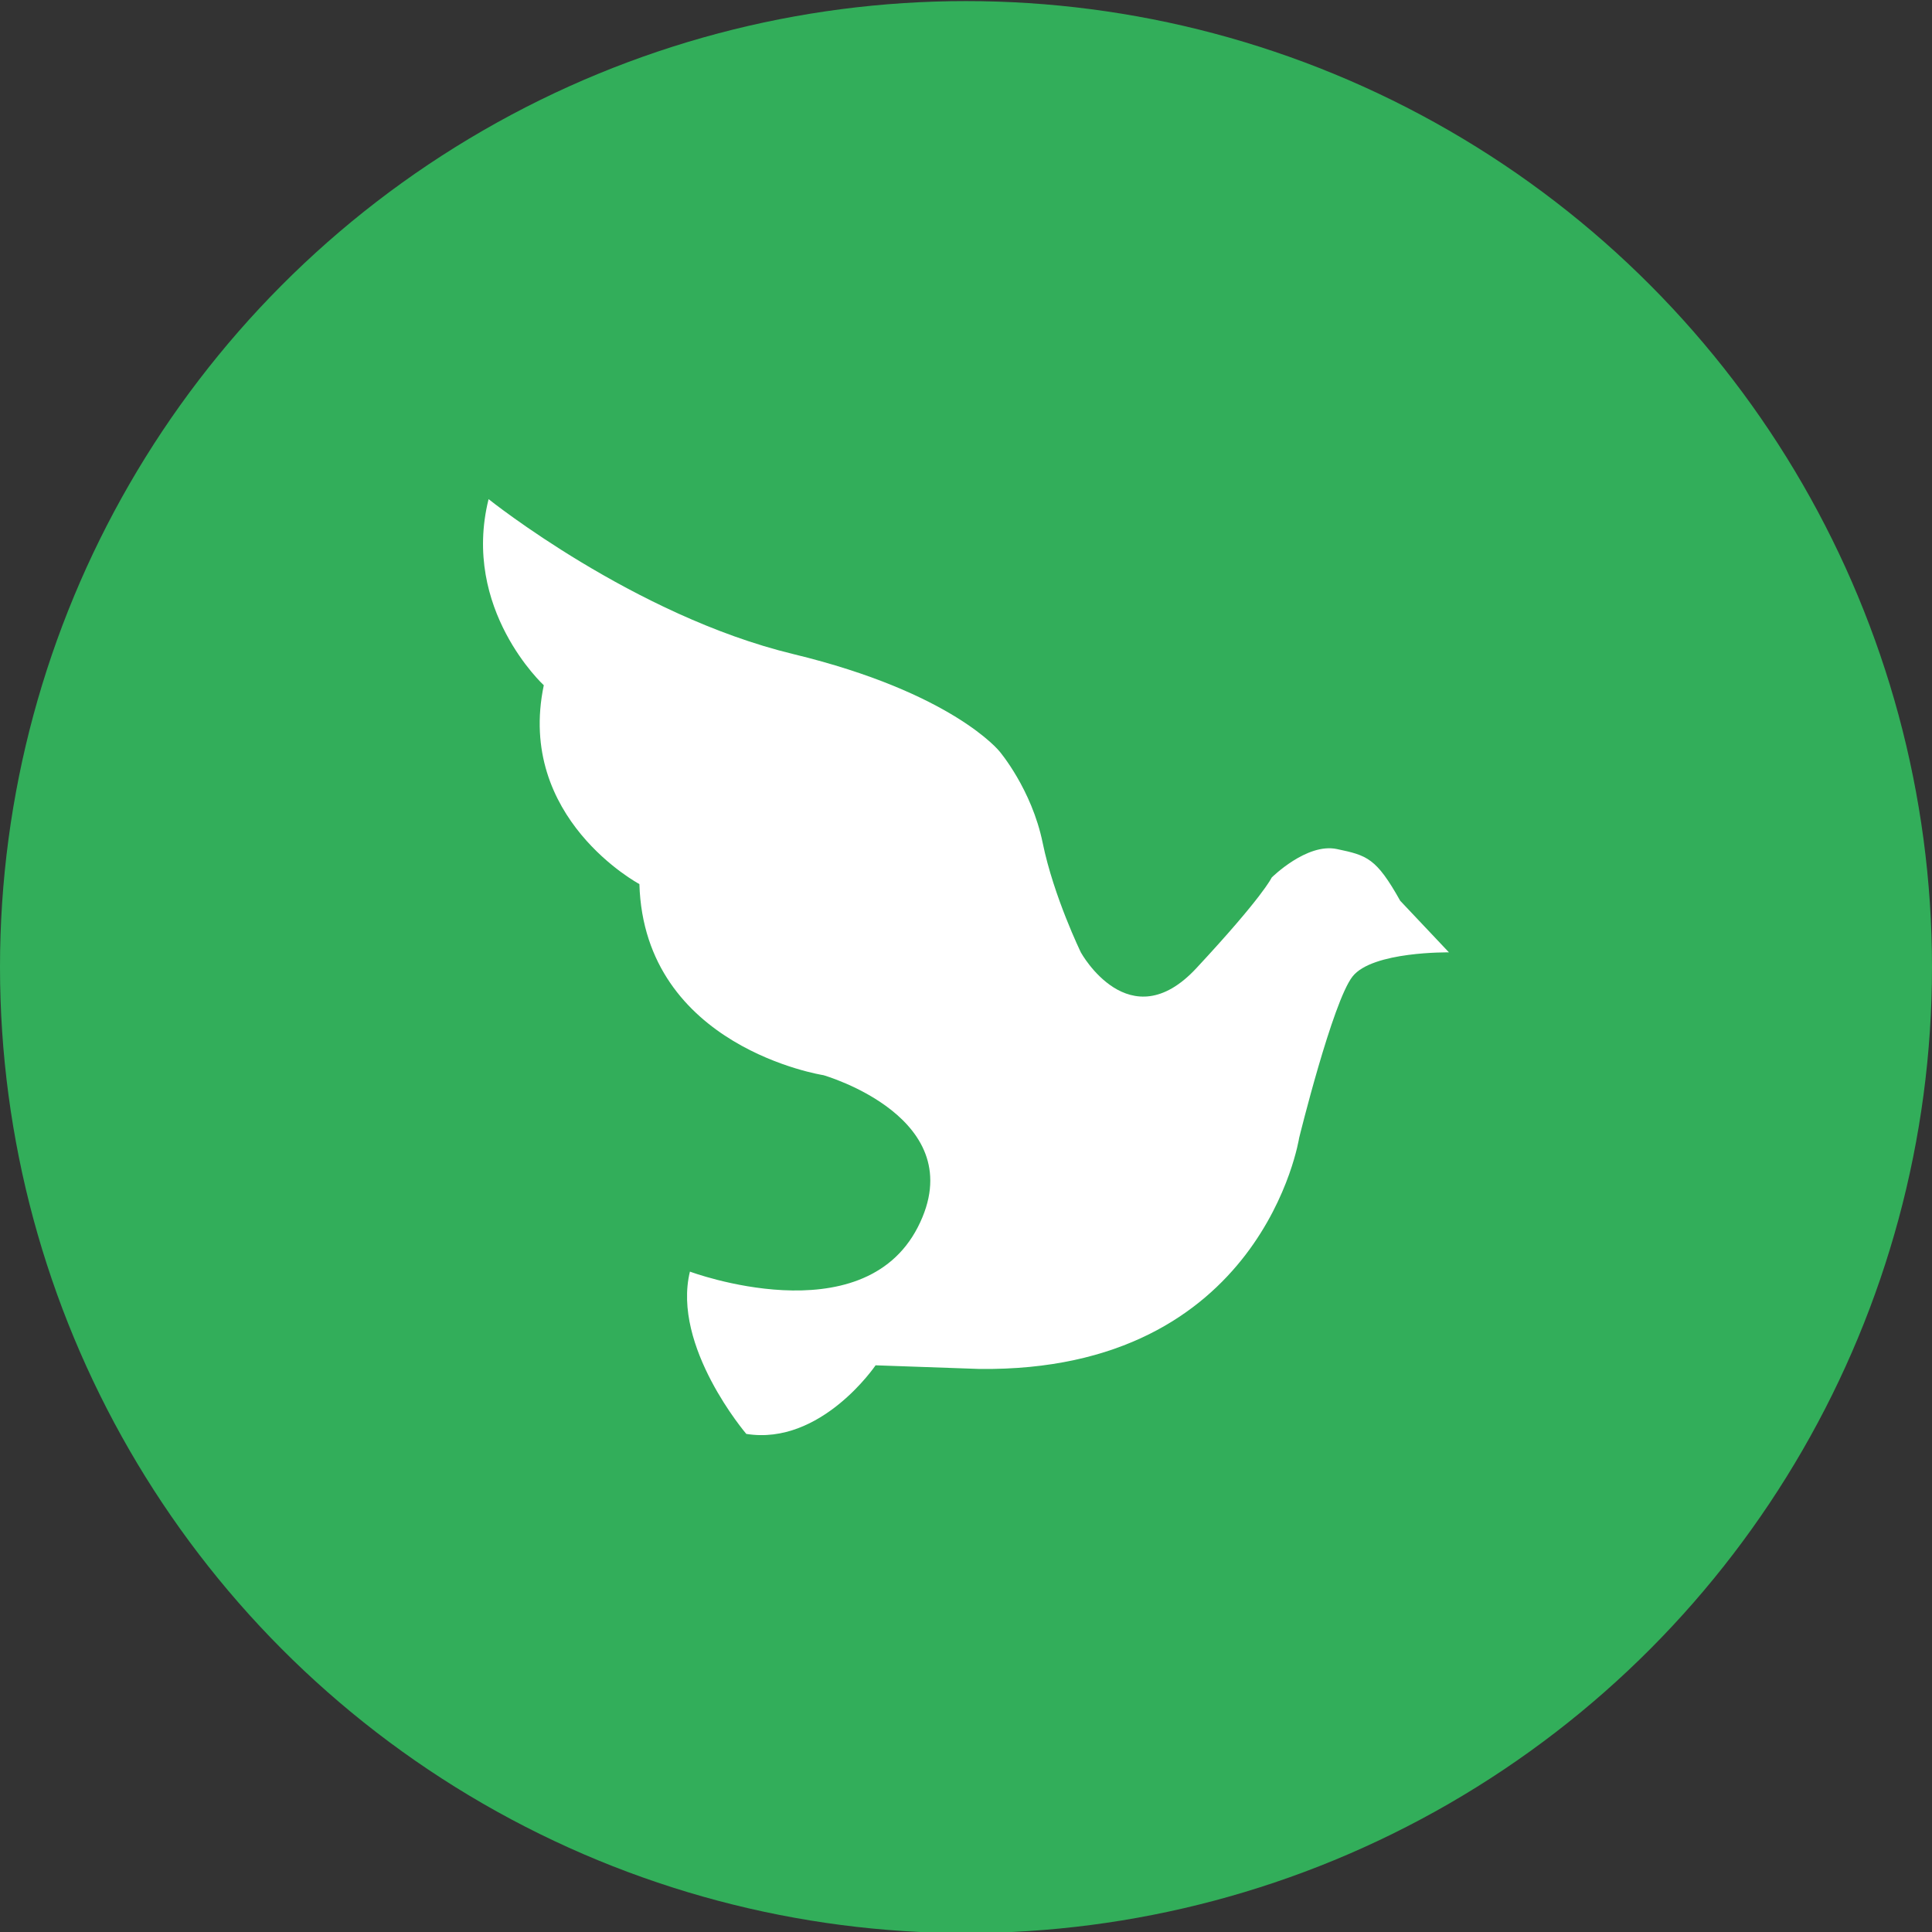
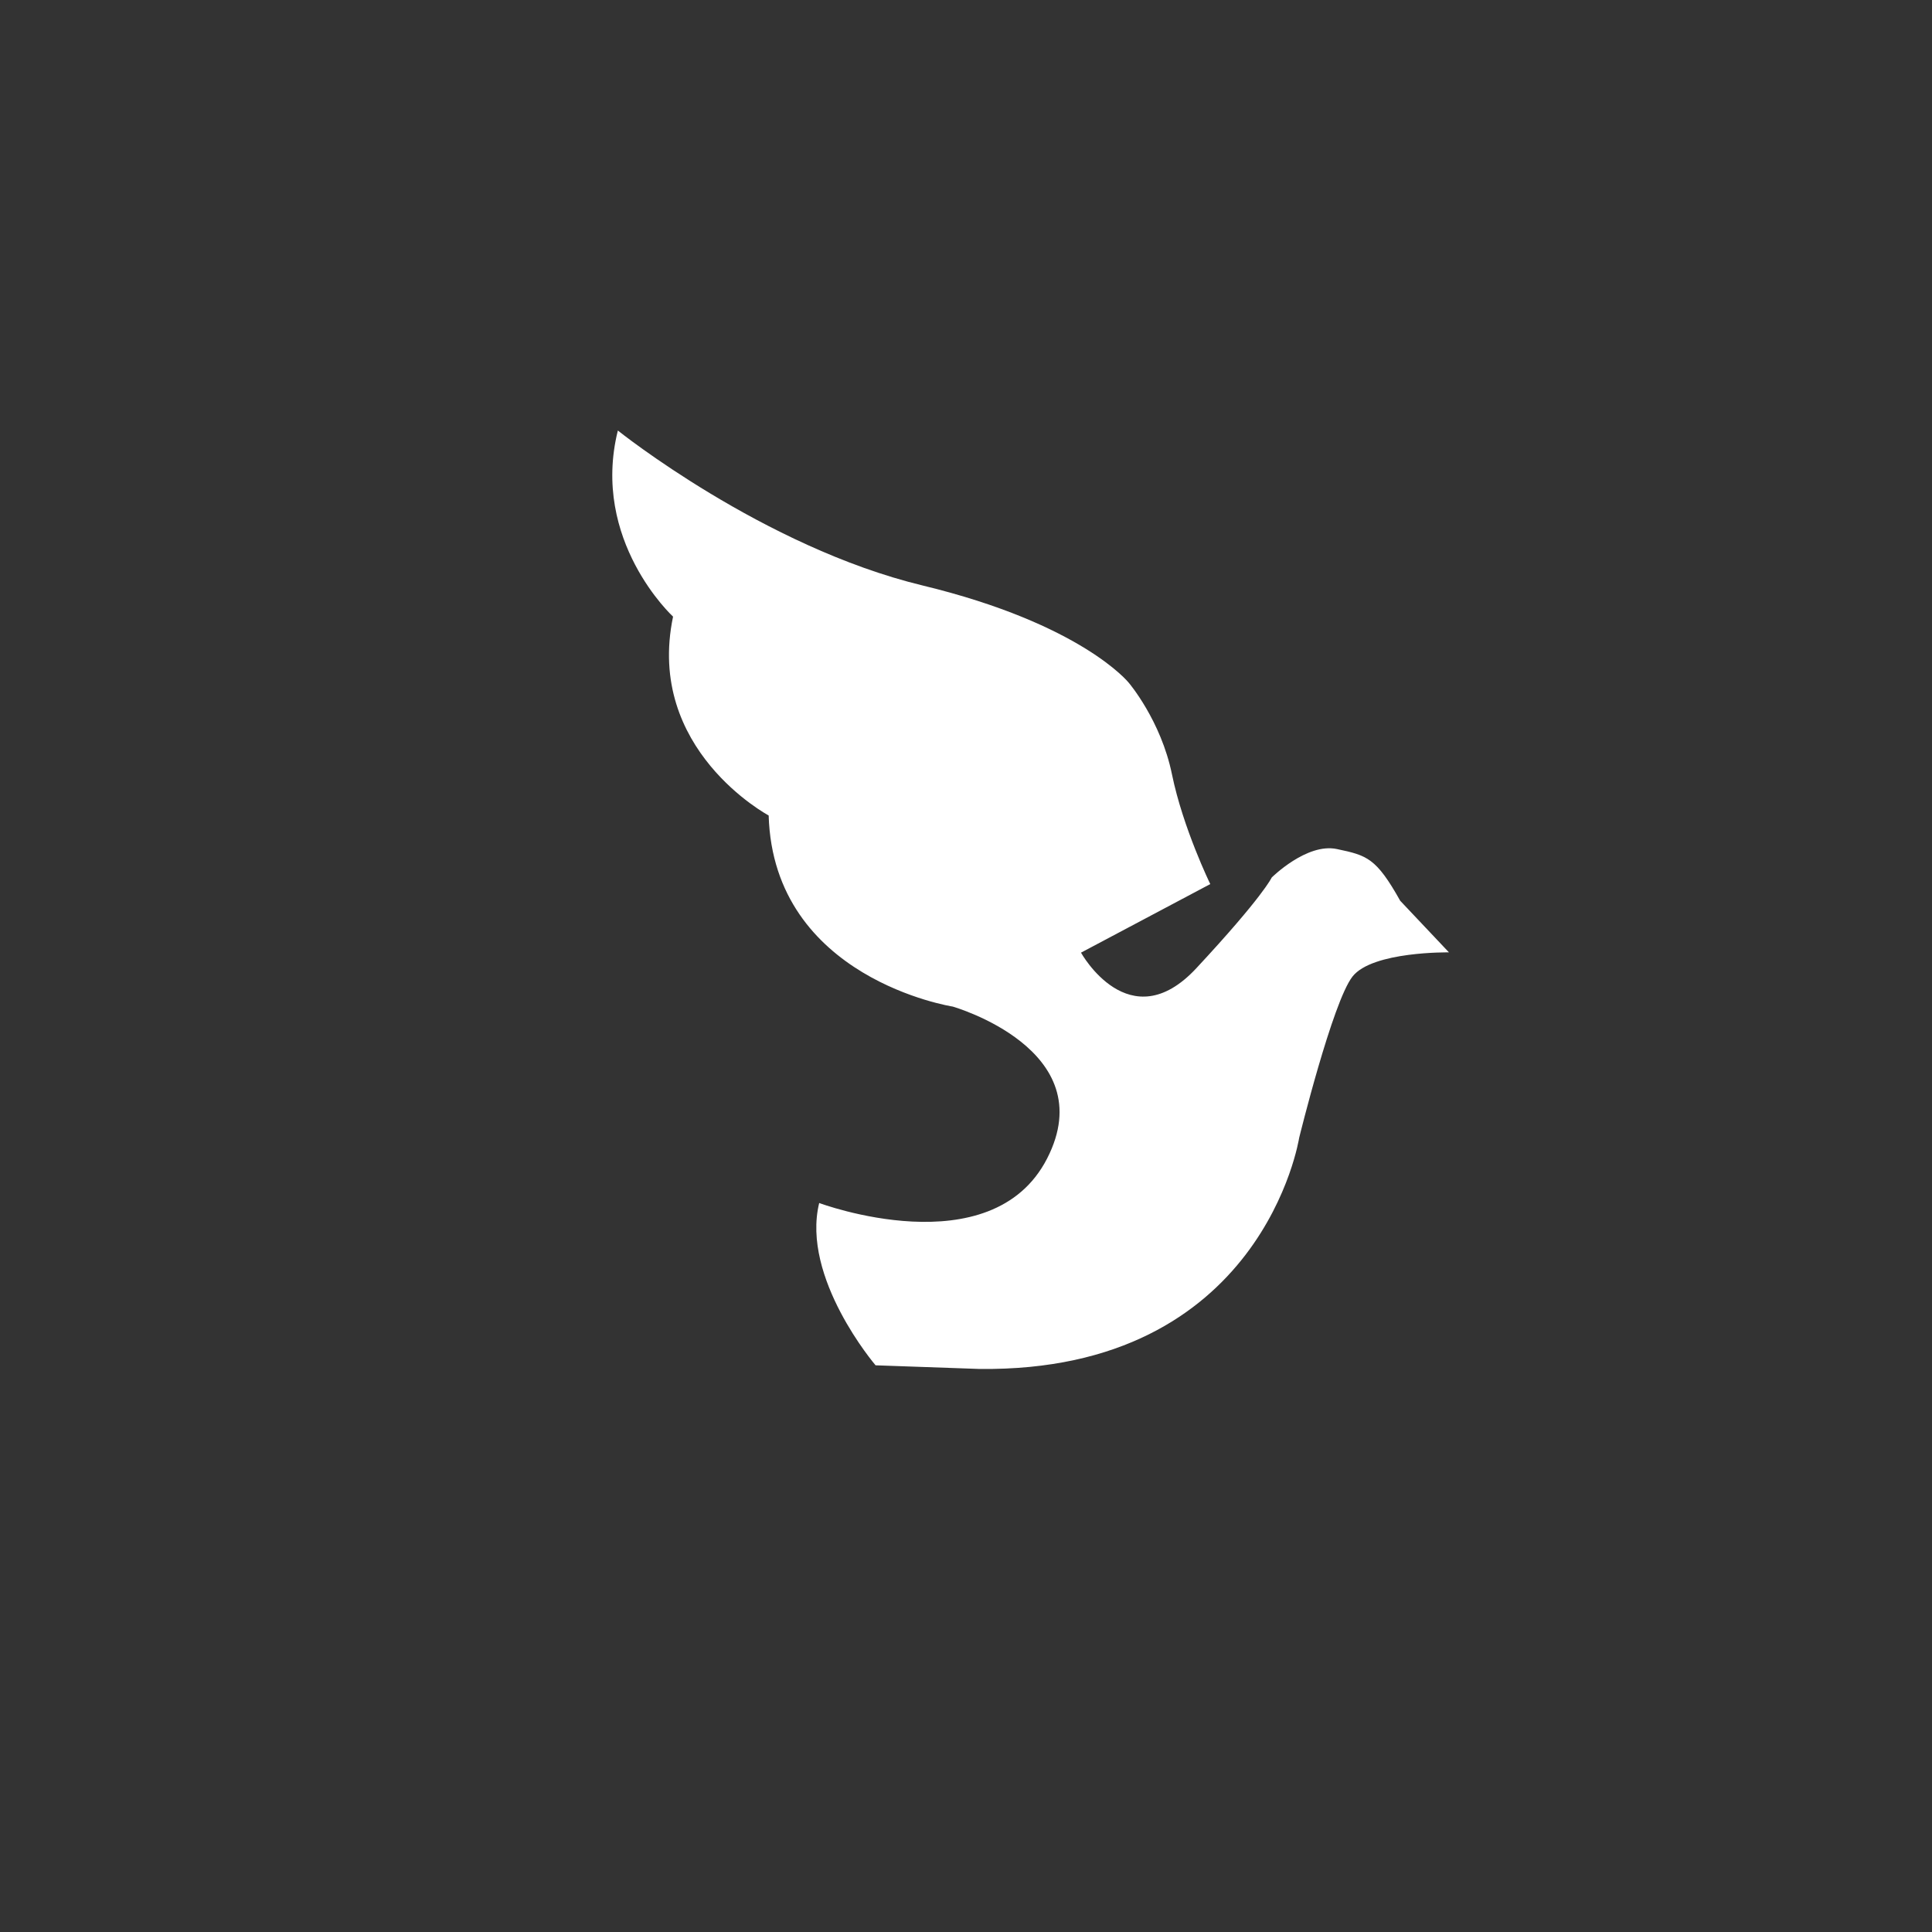
<svg xmlns="http://www.w3.org/2000/svg" id="a" data-name="圖層 1" viewBox="0 0 425.2 425.2">
  <rect x="0" y="0" width="425.2" height="425.2" fill="#333333" stroke="none" />
  <defs>
    <style>
      .c {
        fill: #fff;
      }

      .d {
        fill: #32ae5a;
      }
    </style>
  </defs>
-   <circle class="d" cx="212.6" cy="212.84" r="212.6" />
-   <path class="c" d="M237.91,209.66s10.65,19.26,25.38,3.43c14.73-15.83,16.59-19.96,16.59-19.96,0,0,7.71-7.68,14.35-6.27,6.64,1.4,8.64,1.94,13.93,11.38l10.73,11.36s-16.83-.27-21.22,5.31c-4.39,5.58-11.75,35.52-11.75,35.52,0,0-7.96,51.62-70.41,50.85l-22.81-.8s-11.99,17.73-28.45,15.1c0,0-16.44-19.22-12.41-35.72,0,0,37.9,14.16,50.17-9.81,12.27-23.98-20.78-33.42-20.78-33.42,0,0-39.45-6.1-40.51-42.06,0,0-27.17-14.49-21.04-43.76,0,0-18.18-16.71-12.15-40.96,0,0,31.97,25.62,67.05,34.1,35.08,8.48,45.39,21.41,45.39,21.41,0,0,7.09,8.31,9.51,20.16,2.43,11.85,8.43,24.15,8.43,24.15Z" />
+   <path class="c" d="M237.91,209.66s10.65,19.26,25.38,3.43c14.73-15.83,16.59-19.96,16.59-19.96,0,0,7.71-7.68,14.35-6.27,6.64,1.4,8.64,1.94,13.93,11.38l10.73,11.36s-16.83-.27-21.22,5.31c-4.39,5.58-11.75,35.52-11.75,35.52,0,0-7.96,51.62-70.41,50.85l-22.81-.8c0,0-16.44-19.22-12.41-35.72,0,0,37.9,14.16,50.17-9.81,12.27-23.98-20.78-33.42-20.78-33.42,0,0-39.45-6.1-40.51-42.06,0,0-27.17-14.49-21.04-43.76,0,0-18.18-16.71-12.15-40.96,0,0,31.97,25.62,67.05,34.1,35.08,8.48,45.39,21.41,45.39,21.41,0,0,7.09,8.31,9.51,20.16,2.43,11.85,8.43,24.15,8.43,24.15Z" />
</svg>